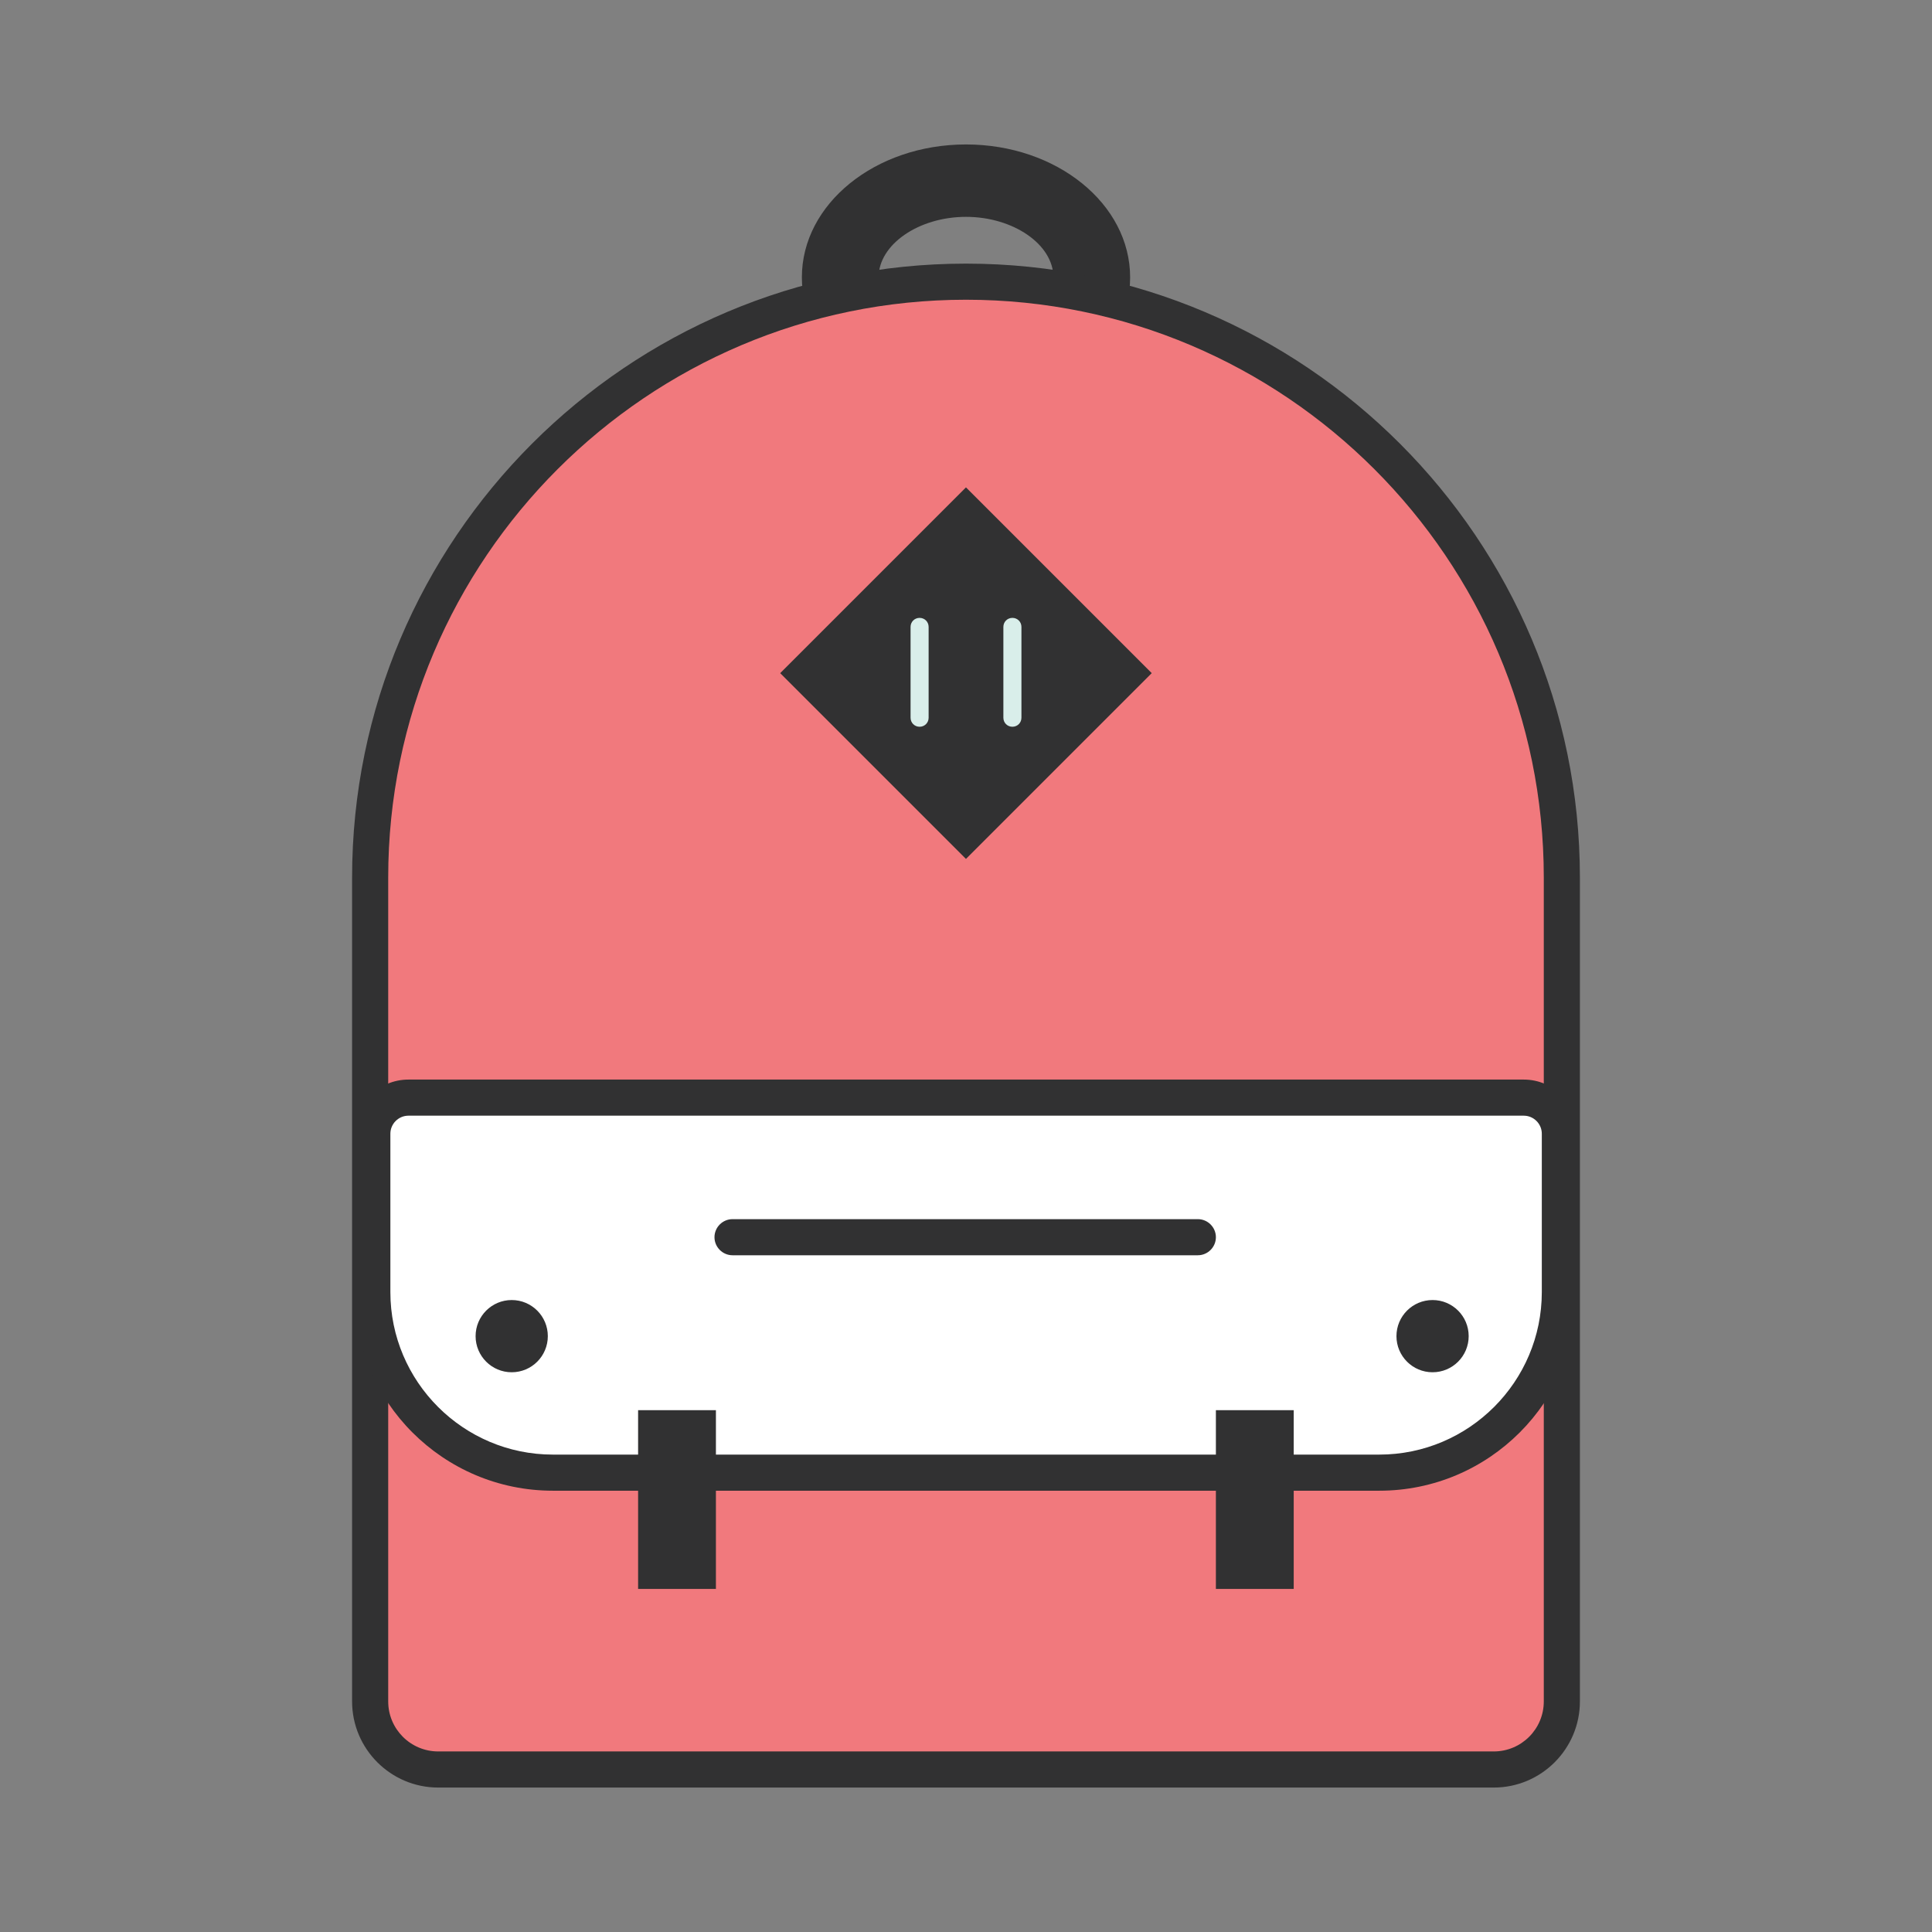
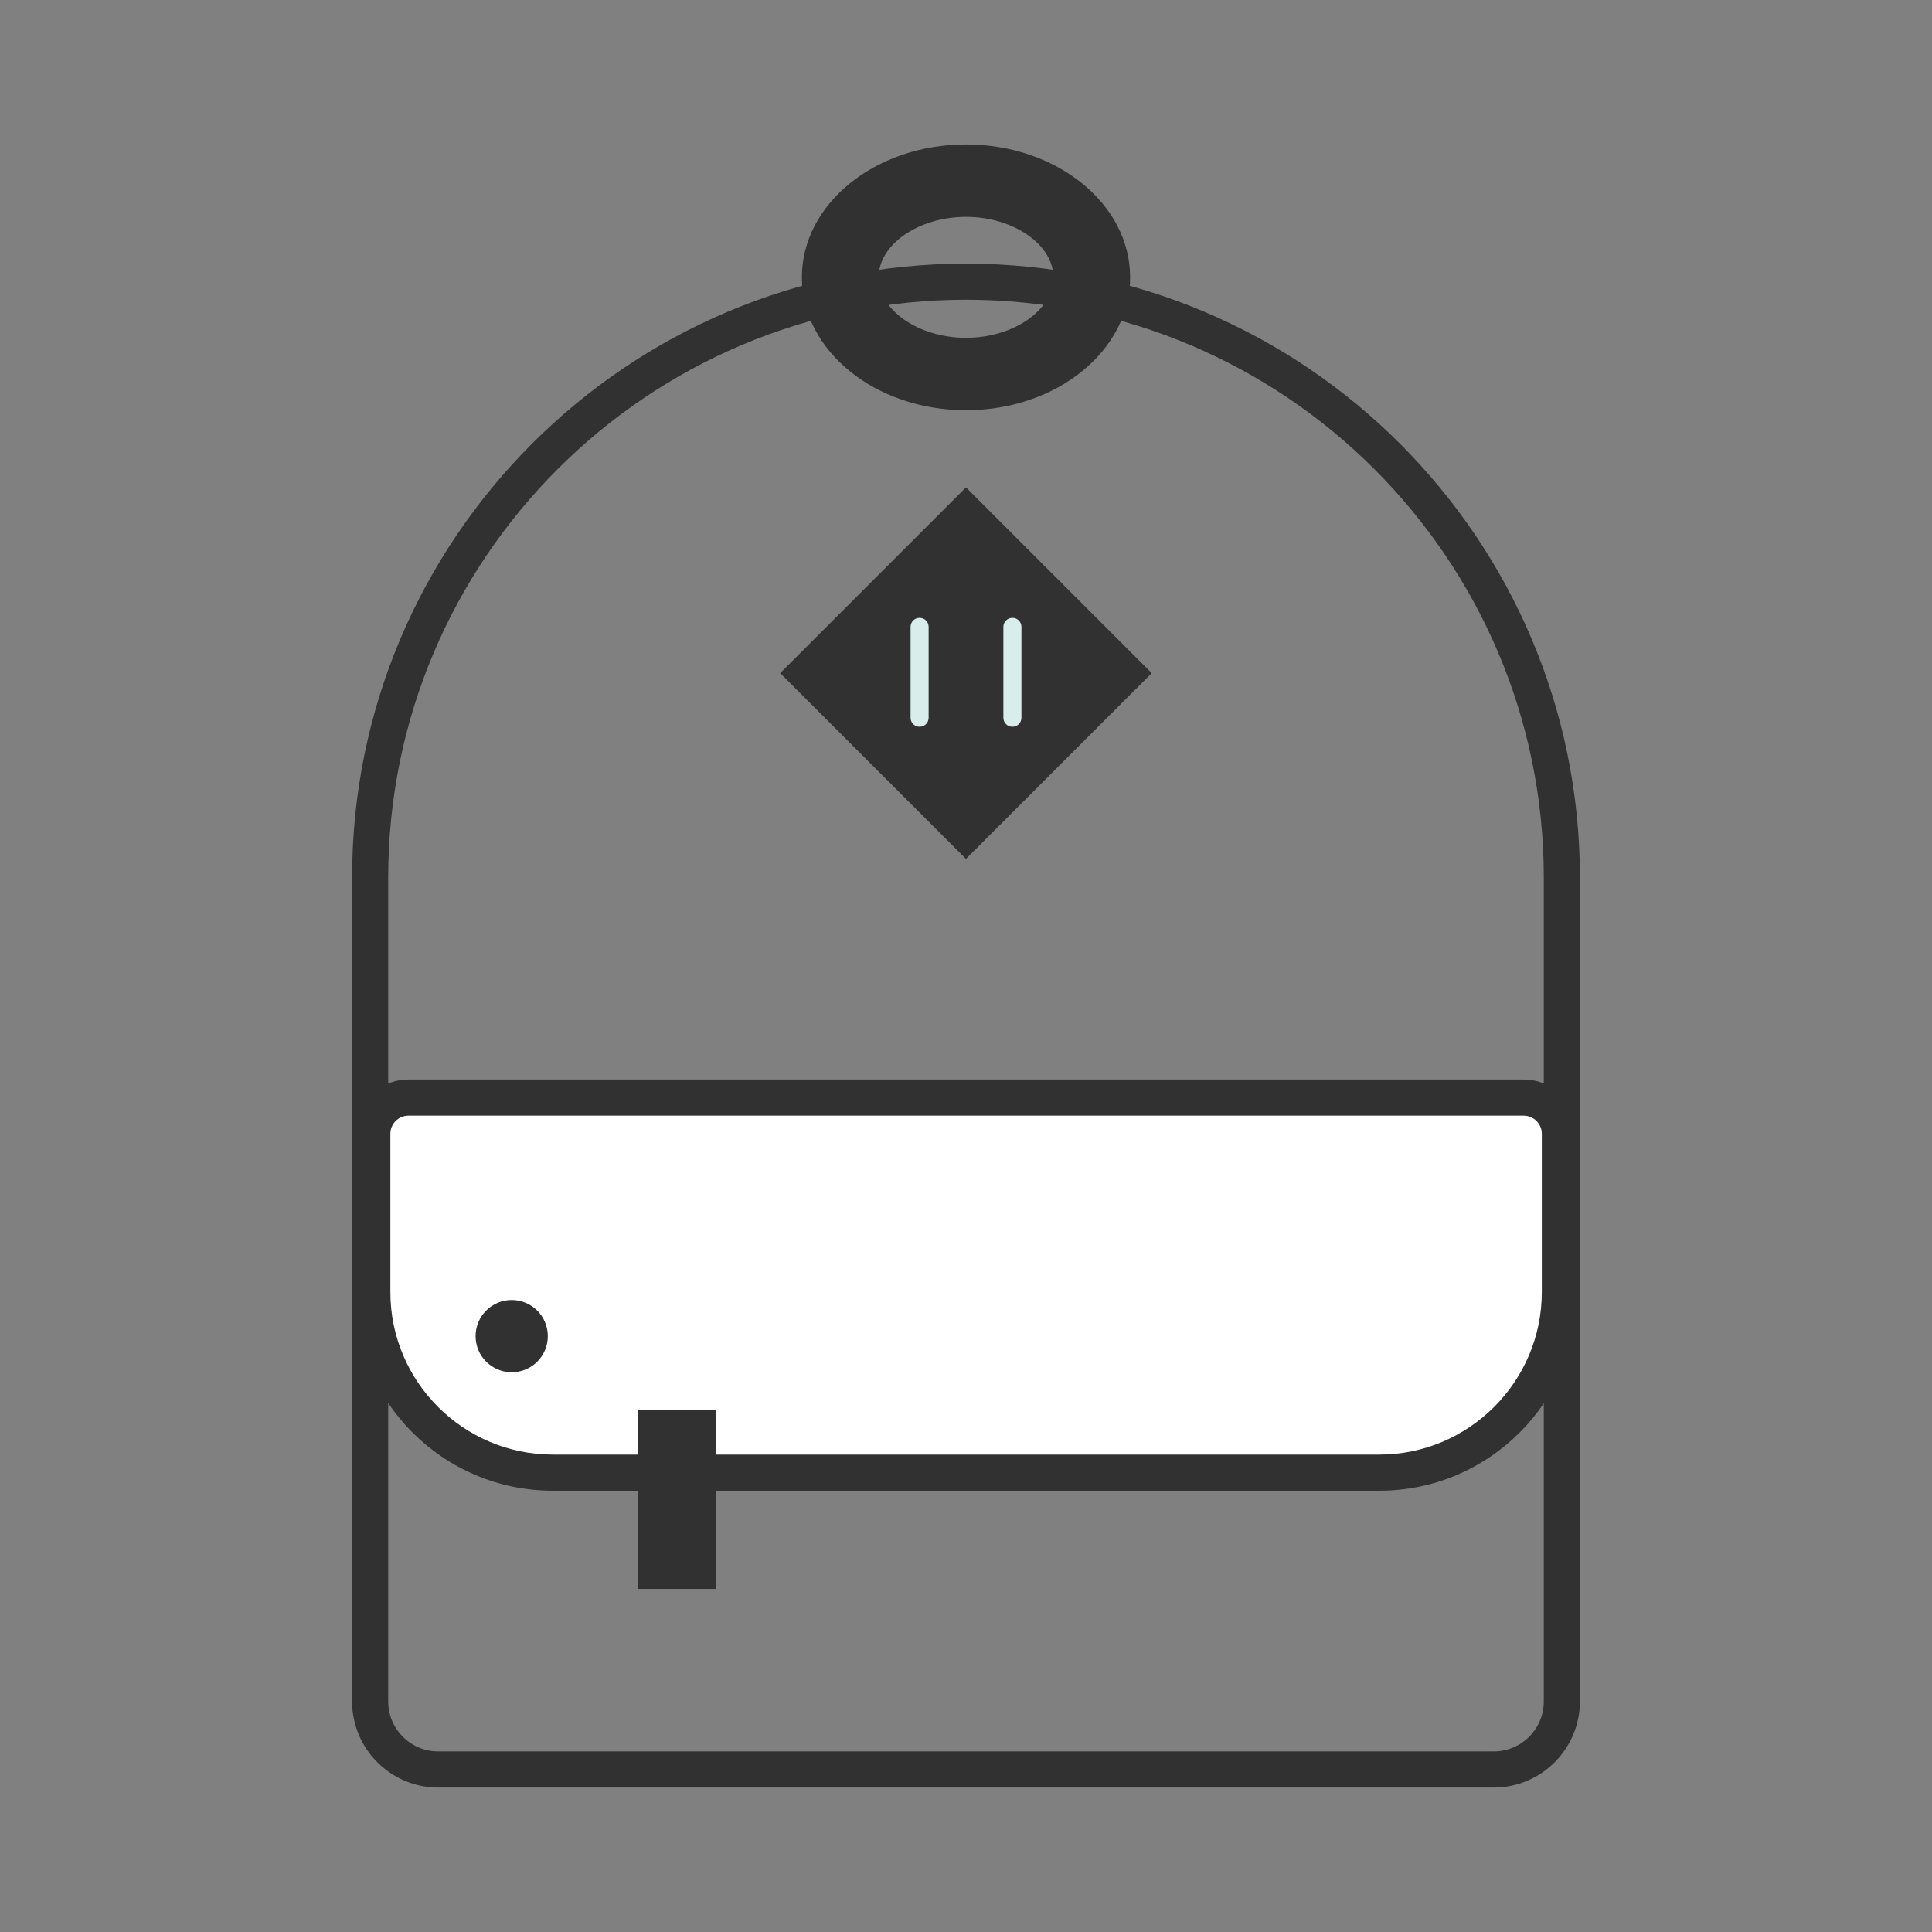
<svg xmlns="http://www.w3.org/2000/svg" id="Calque_1" data-name="Calque 1" viewBox="0 0 107 107">
  <rect x="0" y="0" width="107" height="107" fill="#808080" stroke="none" />
  <defs>
    <style>
      .cls-1 {
        fill: #f1797d;
      }

      .cls-2 {
        fill: #313132;
      }

      .cls-3 {
        fill: #fff;
      }

      .cls-4 {
        fill: #d9eeea;
      }
    </style>
  </defs>
  <path class="cls-2" d="M62.59,15.36c0,4.06-4.07,7.36-9.09,7.36s-9.09-3.29-9.09-7.36,4.07-7.36,9.09-7.36,9.09,3.29,9.09,7.36ZM58.34,15.36c0-1.82-2.22-3.35-4.84-3.35s-4.84,1.53-4.84,3.35,2.22,3.35,4.84,3.35,4.84-1.53,4.84-3.35Z" />
  <g>
-     <path class="cls-1" d="M53.5,15.6h0c18.21,0,33,14.79,33,33v45.63c0,2.08-1.69,3.77-3.77,3.77H24.27c-2.08,0-3.77-1.69-3.77-3.77v-45.63c0-18.21,14.79-33,33-33Z" />
    <path class="cls-2" d="M82.73,99H24.27c-2.63,0-4.77-2.14-4.77-4.77v-45.63c0-18.75,15.25-34,34-34s34,15.25,34,34v45.63c0,2.63-2.14,4.77-4.77,4.77ZM53.5,16.6c-17.64,0-32,14.35-32,32v45.63c0,1.53,1.24,2.77,2.77,2.77h58.46c1.53,0,2.77-1.24,2.77-2.77v-45.63c0-17.65-14.36-32-32-32Z" />
  </g>
  <g>
    <path class="cls-3" d="M22.62,60.79h61.77c1.1,0,2,.9,2,2v8.77c0,5.52-4.48,10-10,10H30.62c-5.52,0-10-4.48-10-10v-8.77c0-1.1.9-2,2-2Z" />
    <path class="cls-2" d="M76.38,82.56H30.62c-6.07,0-11-4.93-11-11v-8.77c0-1.65,1.35-3,3-3h61.77c1.65,0,3,1.35,3,3v8.77c0,6.07-4.93,11-11,11ZM22.62,61.79c-.55,0-1,.45-1,1v8.77c0,4.96,4.04,9,9,9h45.77c4.96,0,9-4.04,9-9v-8.77c0-.55-.45-1-1-1H22.62Z" />
  </g>
  <rect class="cls-2" x="46.23" y="30.01" width="14.55" height="14.55" transform="translate(-10.7 48.75) rotate(-45)" />
  <path class="cls-4" d="M56.07,40.25c-.28,0-.5-.22-.5-.5v-5.03c0-.28.22-.5.5-.5s.5.22.5.5v5.03c0,.28-.22.5-.5.5Z" />
-   <path class="cls-2" d="M66.34,69.52h-25.77c-.55,0-1-.45-1-1s.45-1,1-1h25.77c.55,0,1,.45,1,1s-.45,1-1,1Z" />
  <path class="cls-4" d="M50.93,40.25c-.28,0-.5-.22-.5-.5v-5.03c0-.28.22-.5.5-.5s.5.22.5.5v5.03c0,.28-.22.5-.5.5Z" />
-   <rect class="cls-2" x="67.34" y="78.1" width="4.31" height="9.9" />
  <rect class="cls-2" x="35.34" y="78.1" width="4.31" height="9.9" />
  <circle class="cls-2" cx="28.34" cy="74" r="2" />
-   <circle class="cls-2" cx="79.34" cy="74" r="2" />
</svg>